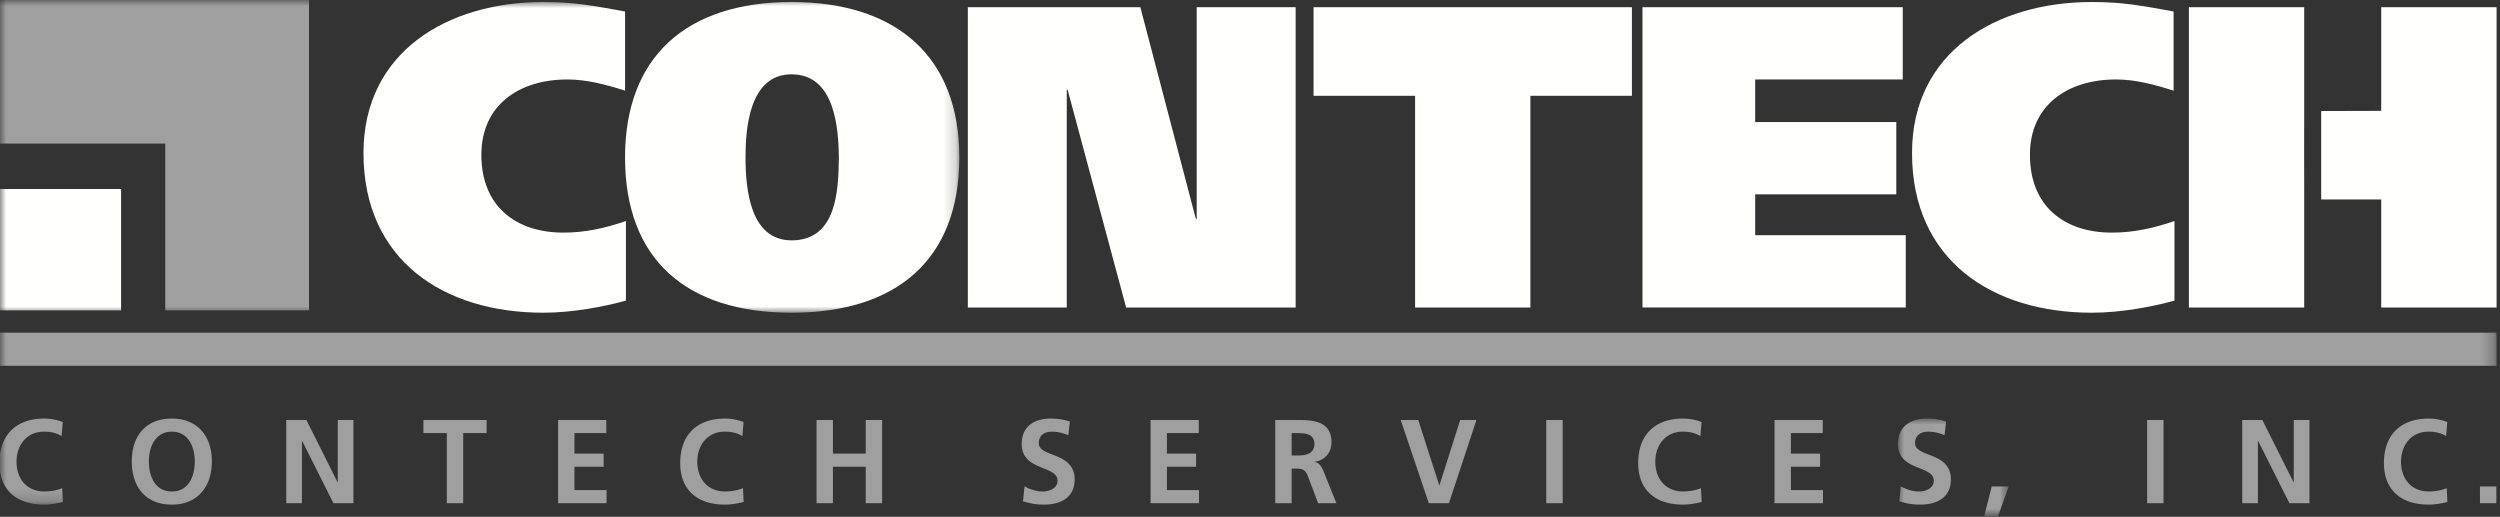
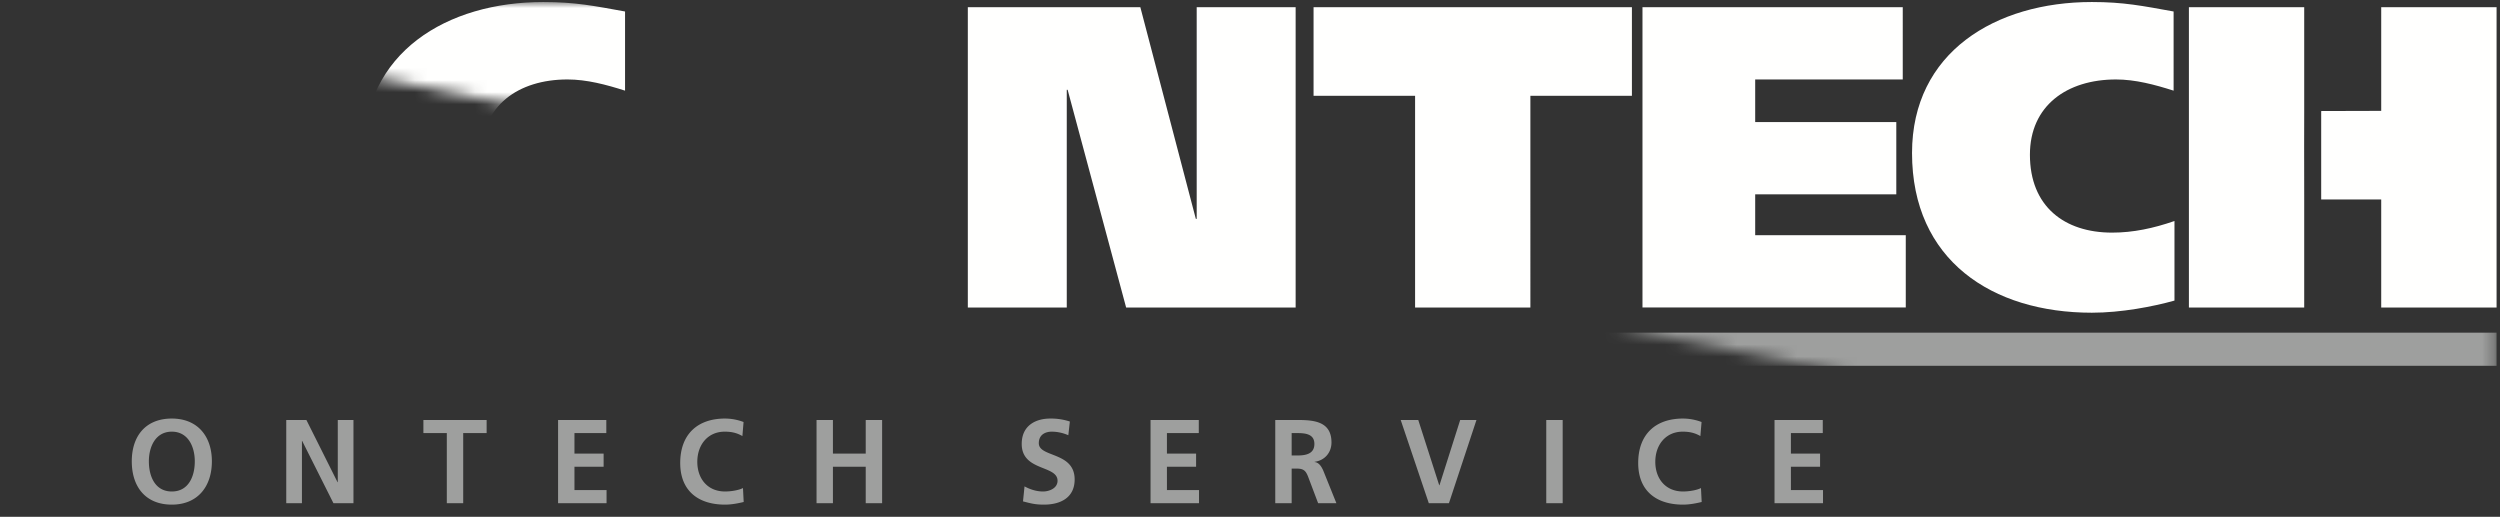
<svg xmlns="http://www.w3.org/2000/svg" xmlns:xlink="http://www.w3.org/1999/xlink" width="208" height="43" viewBox="0 0 208 43">
  <rect x="0" y="0" width="208" height="43" fill="#333333" stroke="none" />
  <title>Contech_logo_bw_reverse</title>
  <defs>
-     <path id="a" d="M0 0h207.715v41.817H0z" />
+     <path id="a" d="M0 0h207.715v41.817z" />
    <path id="c" d="M0 0h9.214v8.074H0z" />
-     <path id="e" d="M0 0h79.816v26.018H0z" />
  </defs>
  <g fill="none" fill-rule="evenodd">
    <path d="M193.123 9.238v7.36h4.994v8.99h9.598V.598h-9.598v8.626l-4.994.014zm-1.419 2.867l.006-2.881V.598h-9.593v24.99h9.593v-8.99l-.006-4.493zm-10.788 6.282c-1.754.609-3.437.967-5.191.967-3.973 0-6.836-2.184-6.836-6.479 0-4.08 3.078-6.264 7.159-6.264 1.61 0 3.221.43 4.796.931V.956c-2.577-.465-4.152-.788-6.801-.788-8.018 0-14.962 4.188-14.962 12.564 0 8.913 6.658 13.286 14.962 13.286 2.434 0 5.083-.508 6.873-1.009v-6.622m-44.262 7.195h21.906v-6.013h-12.528v-3.401h11.74v-6.013h-11.74V6.611h12.277V.598h-21.655v24.984M135.775.598h-26.487v7.374h8.447v17.616h9.593V7.972h8.447V.598m-55.252 24.99h8.232V7.47h.072l4.868 18.118h14.102V.598h-8.232v17.61h-.072L94.876.598H80.523v24.99" fill="#FFFFFE" />
    <g transform="translate(0 .168)">
      <mask id="b" fill="#fff">
        <use xlink:href="#a" />
      </mask>
      <path d="M52.076 18.219c-1.754.609-3.436.967-5.19.967-3.973 0-6.837-2.184-6.837-6.479 0-4.08 3.078-6.264 7.159-6.264 1.611 0 3.221.43 4.796.931V.788C49.427.323 47.852 0 45.204 0c-8.018 0-14.962 4.188-14.962 12.564 0 8.913 6.658 13.286 14.962 13.286 2.434 0 5.082-.508 6.872-1.009v-6.622" fill="#FFFFFE" mask="url(#b)" />
      <path fill="#9E9F9E" mask="url(#b)" d="M-.04 30.269h207.755V27.51H-.04zm5.216 10.168c-.322.169-.955.287-1.491.287-1.452 0-2.309-1.061-2.309-2.469 0-1.418.877-2.509 2.28-2.509.487 0 .955.069 1.471.367l.097-1.17a4.403 4.403 0 0 0-1.539-.288c-2.309 0-3.732 1.329-3.732 3.699 0 2.341 1.53 3.463 3.732 3.463.516 0 1.052-.099 1.549-.22l-.058-1.16" />
    </g>
    <path d="M12.386 38.383c0-1.219.555-2.469 1.91-2.469 1.354 0 1.91 1.25 1.91 2.469 0 1.25-.517 2.509-1.91 2.509-1.394 0-1.91-1.259-1.91-2.509zm-1.422 0c0 2.123 1.149 3.602 3.332 3.602 2.153 0 3.332-1.509 3.332-3.602 0-2.092-1.198-3.56-3.332-3.56-2.163 0-3.332 1.438-3.332 3.56zm12.852 3.483h1.305v-5.179h.02l2.601 5.179h1.666v-6.924h-1.305v5.177h-.02l-2.591-5.177h-1.676v6.924m13.358 0h1.364v-5.833h1.949v-1.091h-5.261v1.091h1.948v5.833m9.257-.002h4.034v-1.09h-2.67V38.83h2.426v-1.091h-2.426v-1.706h2.65v-1.091h-4.014v6.922m15.385-1.259c-.321.169-.954.287-1.49.287-1.452 0-2.31-1.061-2.31-2.469 0-1.418.877-2.509 2.28-2.509.488 0 .955.069 1.472.367l.097-1.17a4.407 4.407 0 0 0-1.539-.288c-2.31 0-3.732 1.329-3.732 3.699 0 2.341 1.53 3.463 3.732 3.463.516 0 1.052-.099 1.549-.22l-.059-1.16m6.12 1.261H69.3V38.83h2.728v3.036h1.364v-6.924h-1.364v2.797H69.3v-2.797h-1.364v6.924m21.076-6.795a5.047 5.047 0 0 0-1.628-.248c-1.198 0-2.377.565-2.377 2.112 0 2.291 2.981 1.746 2.981 3.065 0 .625-.691.892-1.208.892-.536 0-1.072-.168-1.539-.426l-.127 1.25c.672.17 1.004.269 1.744.269 1.374 0 2.553-.577 2.553-2.094 0-2.321-2.982-1.815-2.982-3.015 0-.754.604-.962 1.072-.962.478 0 .955.109 1.384.297l.127-1.14m6.713 6.793h4.034v-1.09h-2.67V38.83h2.426v-1.091h-2.426v-1.706h2.65v-1.091h-4.014v6.922m10.377.002h1.364v-2.878h.439c.575 0 .75.199.945.714l.818 2.164h1.52l-1.091-2.709c-.136-.307-.351-.684-.721-.714v-.02c.867-.119 1.403-.793 1.403-1.607 0-1.924-1.744-1.874-3.205-1.874h-1.472v6.924zm1.364-5.833h.449c.682 0 1.442.069 1.442.902 0 .863-.77.962-1.442.962h-.449v-1.864zm11.41 5.833h1.676l2.29-6.924h-1.354l-1.725 5.435h-.019l-1.745-5.435h-1.461l2.338 6.924m9.773 0h1.365v-6.924h-1.365zm12.872-1.261c-.322.169-.955.287-1.491.287-1.452 0-2.309-1.061-2.309-2.469 0-1.418.877-2.509 2.28-2.509.487 0 .955.069 1.471.367l.098-1.17a4.413 4.413 0 0 0-1.54-.288c-2.309 0-3.732 1.329-3.732 3.699 0 2.341 1.53 3.463 3.732 3.463.517 0 1.052-.099 1.549-.22l-.058-1.16m6.119 1.259h4.034v-1.09h-2.67V38.83h2.426v-1.091h-2.426v-1.706h2.651v-1.091h-4.015v6.922" fill="#9E9F9E" />
    <g transform="translate(157.91 34.823)">
      <mask id="d" fill="#fff">
        <use xlink:href="#c" />
      </mask>
-       <path d="M4.005.248A5.041 5.041 0 0 0 2.378 0C1.179 0 0 .565 0 2.112c0 2.291 2.982 1.746 2.982 3.065 0 .625-.692.892-1.209.892-.535 0-1.071-.168-1.539-.426l-.127 1.25c.673.17 1.004.269 1.744.269 1.374 0 2.553-.577 2.553-2.094 0-2.321-2.981-1.815-2.981-3.015 0-.754.604-.962 1.071-.962.478 0 .955.109 1.384.297l.127-1.14m3.172 7.886h1.15l.887-2.481H7.801l-.624 2.481" fill="#9E9F9E" mask="url(#d)" />
    </g>
-     <path fill="#9E9F9E" d="M178.641 41.866h1.364v-6.924h-1.364zm7.912 0h1.306v-5.179h.019l2.602 5.179h1.666v-6.924h-1.306v5.177h-.019l-2.592-5.177h-1.676v6.924m17.013-1.261c-.322.169-.955.287-1.491.287-1.452 0-2.309-1.061-2.309-2.469 0-1.418.877-2.509 2.28-2.509.487 0 .955.069 1.471.367l.097-1.17a4.407 4.407 0 0 0-1.539-.288c-2.309 0-3.732 1.329-3.732 3.699 0 2.341 1.53 3.463 3.732 3.463.516 0 1.052-.099 1.549-.22l-.058-1.16m2.765 1.259h1.364v-1.389h-1.364z" />
    <mask id="f" fill="#fff">
      <use xlink:href="#e" />
    </mask>
    <path d="M79.816 13.09C79.816 4.714 74.59.168 65.857.168c-8.734 0-13.853 4.546-13.853 12.922 0 8.519 5.119 12.928 13.853 12.928 8.733 0 13.959-4.409 13.959-12.928zm-17.789 0c0-2.326.286-6.908 3.83-6.908 3.65 0 3.901 4.582 3.937 6.908-.036 2.685-.143 6.908-3.937 6.908-3.436 0-3.83-4.223-3.83-6.908zM-.04 25.823h10.115V15.724H-.04z" fill="#FFFFFE" mask="url(#f)" />
    <path fill="#9E9F9E" mask="url(#f)" d="M-.045 0v11.945H13.75v13.878h11.959V0H-.06h.015" />
  </g>
</svg>